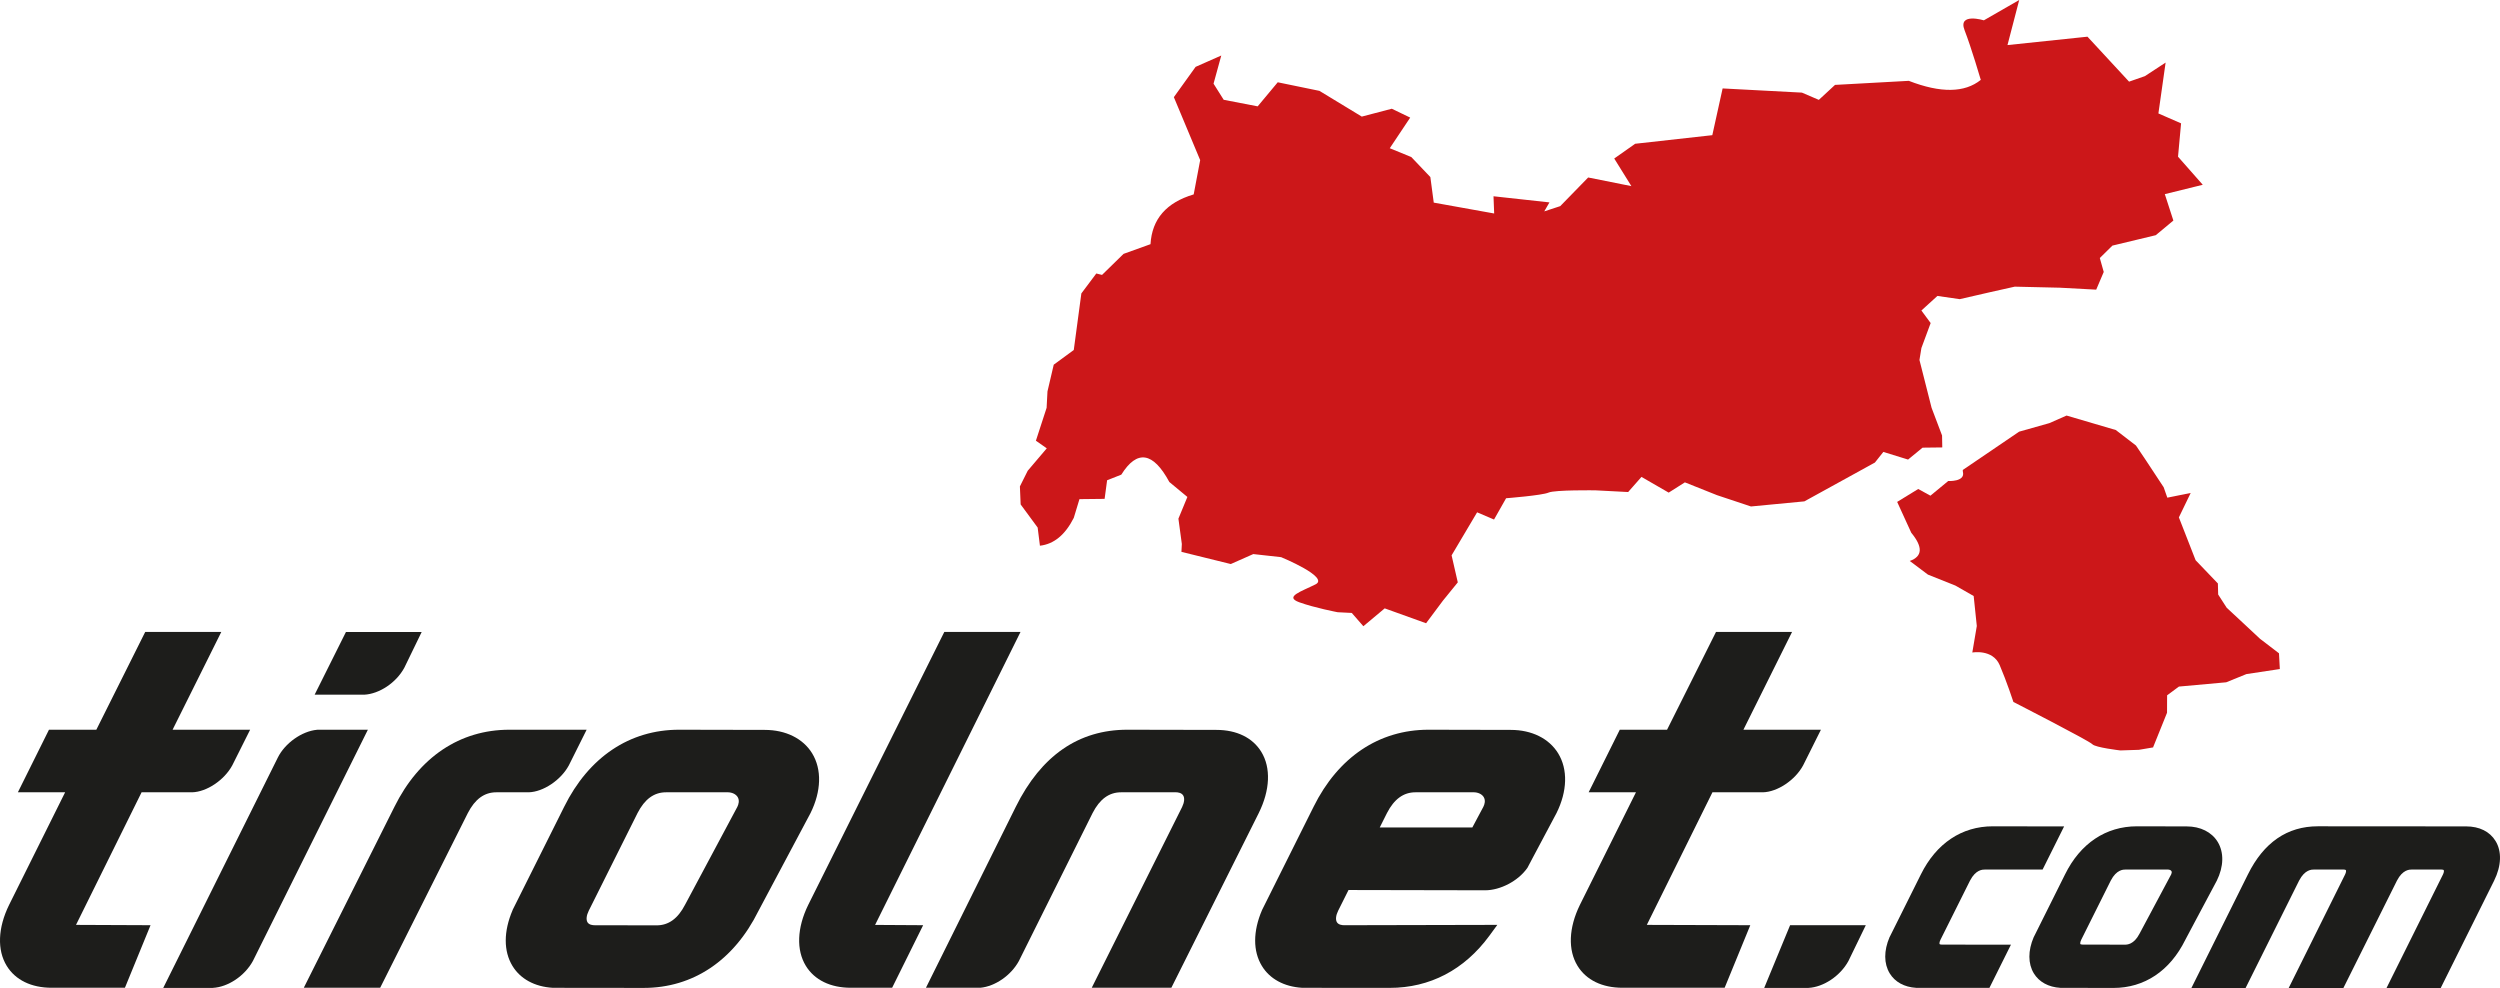
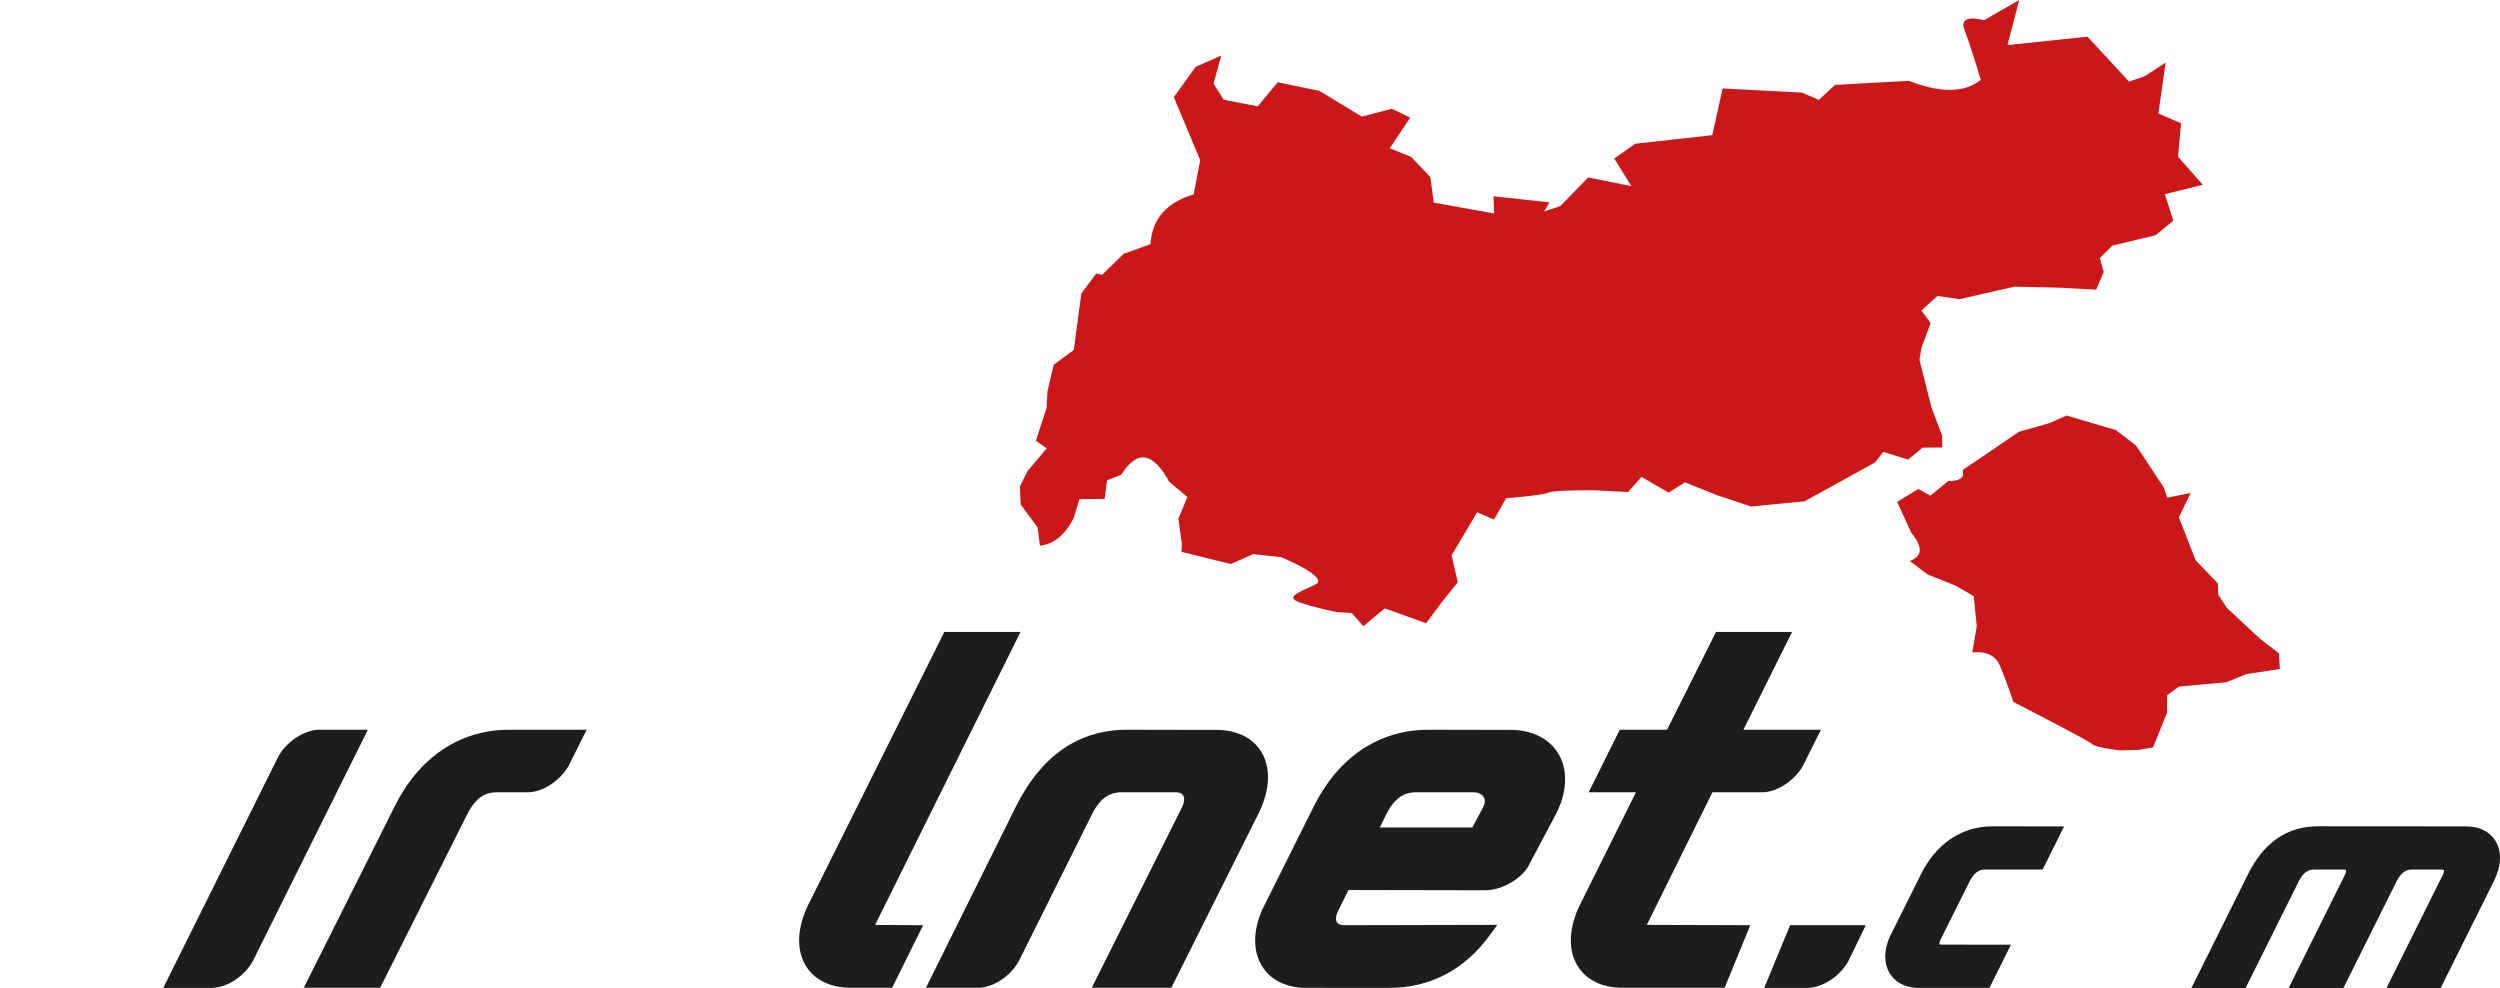
<svg xmlns="http://www.w3.org/2000/svg" width="172" height="68" viewBox="0 0 172 68" fill="none">
  <path d="M148.139 51.421L147.155 51.588L145.878 51.63C145.878 51.63 144.161 51.43 143.955 51.204C143.751 50.972 138.523 48.296 138.523 48.296C138.523 48.296 138.057 46.875 137.576 45.754C137.092 44.637 135.695 44.893 135.695 44.893L136.004 43.07L135.789 41.006L134.528 40.286L132.642 39.533L131.391 38.594C132.272 38.283 132.307 37.639 131.495 36.653L130.525 34.531L131.975 33.642L132.813 34.103L134.037 33.094C134.037 33.094 135.197 33.158 135.053 32.49C135.024 32.343 135.048 32.328 135.048 32.328L138.916 29.699L140.998 29.111L142.18 28.59L145.567 29.586L146.954 30.652L147.628 31.653L148.861 33.524L149.112 34.24L150.72 33.915L149.907 35.596L151.058 38.543L152.59 40.142L152.61 40.903L153.194 41.809L155.485 43.945L156.794 44.948L156.853 46.03L154.553 46.377L153.162 46.942L149.91 47.236L149.097 47.837L149.092 49.037L148.143 51.39L148.139 51.421Z" fill="#CC1719" />
  <path d="M148.498 7.805L150.058 8.487L149.848 10.78L151.55 12.713L148.939 13.357L149.528 15.174L148.317 16.181L145.333 16.898L144.467 17.752L144.737 18.711L144.219 19.928L141.716 19.794L138.616 19.722L136.953 20.094L134.83 20.582L133.294 20.361L132.192 21.363L132.829 22.226L132.193 23.943L132.059 24.767L132.893 28.058L133.614 29.962L133.629 30.783L132.272 30.799L131.275 31.618L129.574 31.092L128.994 31.823L124.141 34.494L120.467 34.845L118.129 34.067L115.92 33.186L114.806 33.892L112.933 32.811L112.017 33.852L109.772 33.735C109.772 33.735 106.982 33.695 106.541 33.89C106.099 34.085 103.619 34.279 103.619 34.279L102.789 35.744L101.625 35.247L99.87 38.208L100.296 40.067L99.276 41.322L98.114 42.879L95.268 41.855L93.799 43.084L93.002 42.17L92.029 42.121C92.029 42.121 90.429 41.815 89.385 41.435C88.343 41.051 89.531 40.697 90.512 40.202C91.492 39.71 88.141 38.333 88.141 38.333L86.225 38.12L84.678 38.806L81.283 37.968L81.31 37.424L81.075 35.684L81.692 34.19L80.451 33.162C79.332 31.089 78.229 30.921 77.145 32.657L76.169 33.041L75.997 34.322L74.266 34.341L73.876 35.629C73.285 36.796 72.512 37.436 71.547 37.545L71.391 36.296L70.221 34.705L70.169 33.465L70.707 32.388L72.018 30.845L71.27 30.321L72.007 28.058L72.066 26.931L72.497 25.09L73.876 24.078L74.397 20.189L75.426 18.816L75.82 18.914L77.301 17.466L79.155 16.799C79.255 15.076 80.243 13.935 82.126 13.375L82.572 11.017L80.761 6.684L82.258 4.6L84.024 3.819L83.492 5.757L84.191 6.866L86.528 7.317L87.909 5.661L90.776 6.251L93.691 8.022L95.756 7.481L97.022 8.091L95.616 10.198L97.098 10.805L98.409 12.183L98.642 13.94L102.799 14.688L102.753 13.503L106.602 13.925L106.245 14.543L107.344 14.182L109.266 12.211L112.24 12.806L111.059 10.906L112.5 9.891L117.807 9.3L118.516 6.084L123.973 6.372L125.135 6.871L126.25 5.841L131.326 5.562C133.515 6.412 135.168 6.39 136.278 5.496C136.278 5.496 135.636 3.299 135.161 2.074C134.685 0.848 136.491 1.398 136.491 1.398L138.922 0L138.115 3.101L143.618 2.524L146.48 5.618L147.565 5.24L148.994 4.306L148.498 7.805Z" fill="#CC1719" />
  <path d="M11.23 67.97C11.23 67.97 19.108 52.135 19.11 52.129C19.599 51.134 20.766 50.304 21.813 50.209L21.834 50.207H25.309L17.398 66.118C16.841 67.139 15.689 67.91 14.648 67.966L14.636 67.97H11.23Z" fill="#1D1D1B" />
  <path d="M121.377 67.97L123.159 63.654H128.367L127.171 66.119C126.615 67.141 125.463 67.911 124.422 67.968L124.41 67.971L121.377 67.97Z" fill="#1D1D1B" />
-   <path d="M21.647 47.794L23.801 43.482H29.011L27.814 45.947C27.258 46.97 26.103 47.738 25.065 47.795H25.052L21.647 47.794Z" fill="#1D1D1B" />
-   <path d="M38.036 67.962L38.021 67.961C36.782 67.885 35.8 67.348 35.258 66.457C34.639 65.443 34.642 64.078 35.265 62.62L35.274 62.593C35.274 62.593 38.792 55.549 38.814 55.509C40.508 52.09 43.316 50.205 46.72 50.205C46.722 50.205 52.543 50.217 52.614 50.217C54.058 50.217 55.249 50.809 55.875 51.828C56.551 52.933 56.509 54.435 55.763 55.942C55.743 55.977 55.172 57.051 53.574 60.055C52.845 61.424 52.208 62.623 52.182 62.671C50.493 66.081 47.685 67.969 44.278 67.969L38.036 67.962ZM45.823 54.51C44.999 54.51 44.36 54.974 43.865 55.934C43.83 56.002 40.525 62.617 40.506 62.658C40.346 62.981 40.315 63.278 40.42 63.453C40.528 63.631 40.779 63.657 40.921 63.657C40.946 63.657 45.178 63.664 45.178 63.664C46 63.664 46.64 63.198 47.135 62.241C47.138 62.237 50.7 55.566 50.73 55.51C50.814 55.338 50.893 55.073 50.751 54.836C50.624 54.632 50.361 54.508 50.047 54.508L45.823 54.51Z" fill="#1D1D1B" />
-   <path d="M141.761 67.964H141.75C140.934 67.914 140.288 67.558 139.927 66.967C139.523 66.3 139.519 65.413 139.92 64.474L139.934 64.45C139.934 64.45 142.061 60.185 142.074 60.161C143.128 58.022 144.887 56.85 147.023 56.85C147.025 56.85 150.398 56.857 150.446 56.857C151.388 56.857 152.164 57.245 152.577 57.922C153.017 58.645 152.998 59.617 152.515 60.592C152.503 60.614 152.295 61.007 151.069 63.305C150.681 64.035 150.366 64.636 150.345 64.668C149.295 66.795 147.536 67.971 145.4 67.971L141.761 67.964ZM146.243 59.824C146.087 59.824 145.615 59.824 145.221 60.584C145.192 60.647 143.201 64.623 143.19 64.652C143.104 64.829 143.119 64.931 143.128 64.952C143.137 64.964 143.184 64.987 143.278 64.987C143.294 64.987 146.181 64.993 146.181 64.993C146.336 64.993 146.81 64.993 147.203 64.232C147.203 64.227 149.359 60.199 149.379 60.156C149.404 60.097 149.437 60.001 149.396 59.934C149.359 59.864 149.25 59.824 149.129 59.824H146.243Z" fill="#1D1D1B" />
  <path d="M89.599 67.962L89.584 67.961C88.344 67.885 87.359 67.348 86.818 66.457C86.199 65.443 86.2 64.078 86.825 62.62L86.837 62.593C86.837 62.593 90.355 55.549 90.373 55.509C92.067 52.09 94.877 50.205 98.285 50.205C98.285 50.205 103.869 50.217 103.941 50.217C105.387 50.217 106.574 50.809 107.2 51.828C107.879 52.933 107.835 54.435 107.087 55.942C107.074 55.972 106.709 56.661 105.456 59.008L105.092 59.697L105.075 59.723C104.447 60.611 103.228 61.252 102.176 61.252L92.778 61.233L92.066 62.656C91.905 62.979 91.875 63.276 91.981 63.451C92.091 63.629 92.341 63.655 92.482 63.655C92.534 63.655 103.016 63.631 103.016 63.631L102.464 64.386C100.742 66.729 98.371 67.966 95.608 67.966L89.599 67.962ZM101.298 56.928C101.732 56.121 102.04 55.539 102.054 55.51C102.142 55.338 102.22 55.073 102.078 54.836C101.95 54.632 101.688 54.508 101.373 54.508L97.384 54.51C96.561 54.51 95.921 54.974 95.425 55.934C95.412 55.955 94.927 56.928 94.927 56.928H101.298Z" fill="#1D1D1B" />
  <path d="M131.845 67.964H131.83C131.015 67.914 130.371 67.558 130.012 66.967C129.606 66.296 129.601 65.413 130.002 64.474L130.017 64.45C130.017 64.45 132.146 60.177 132.156 60.161C133.214 58.022 134.971 56.85 137.102 56.85C137.102 56.85 140.274 56.852 141.255 56.857H142.011L140.531 59.825H136.56C136.405 59.825 135.932 59.825 135.538 60.585C135.507 60.648 133.518 64.624 133.506 64.653C133.417 64.831 133.434 64.932 133.444 64.953C133.452 64.966 133.498 64.989 133.593 64.989C133.608 64.989 138.353 64.994 138.353 64.994L136.872 67.967L131.845 67.964Z" fill="#1D1D1B" />
  <path d="M70.211 43.479H64.968C62.294 48.842 55.604 62.258 55.604 62.26C54.833 63.837 54.775 65.364 55.445 66.456C56.04 67.423 57.137 67.958 58.531 67.958H61.379L63.512 63.654L60.206 63.634L70.211 43.479Z" fill="#1D1D1B" />
-   <path d="M11.874 50.205L15.224 43.479H9.989C8.913 45.625 7.334 48.785 6.628 50.205H3.369L1.231 54.508H4.482L0.624 62.26C-0.148 63.837 -0.207 65.364 0.465 66.456C1.06 67.423 2.157 67.958 3.551 67.958H8.595L10.357 63.654L5.229 63.632L9.741 54.51H13.218C14.217 54.484 15.426 53.678 15.979 52.66L17.209 50.205H11.874Z" fill="#1D1D1B" />
  <path d="M119.947 50.205L123.293 43.479H118.06C116.984 45.625 115.403 48.785 114.694 50.205H111.441L109.3 54.508H112.555L108.695 62.26C107.924 63.837 107.866 65.364 108.537 66.456C109.132 67.423 110.227 67.958 111.624 67.958H118.656L120.42 63.654L113.301 63.632L117.816 54.51H121.291C122.289 54.484 123.502 53.678 124.054 52.66L125.28 50.205H119.947Z" fill="#1D1D1B" />
  <path d="M35.044 50.205C31.64 50.205 28.83 52.09 27.137 55.509C27.113 55.554 23.312 63.146 20.901 67.958H26.156C28.104 64.078 32.155 55.998 32.189 55.934C32.684 54.974 33.324 54.51 34.147 54.51H36.374C37.372 54.484 38.583 53.678 39.135 52.66L40.361 50.205H35.044Z" fill="#1D1D1B" />
  <path d="M86.776 51.724C86.182 50.755 85.085 50.217 83.689 50.217C83.616 50.217 77.56 50.205 77.56 50.205C74.21 50.205 71.63 51.989 69.886 55.509C69.863 55.557 63.897 67.568 63.705 67.958H67.448C68.46 67.864 69.559 67.109 70.099 66.118C70.099 66.118 75.144 55.985 75.172 55.934C75.666 54.974 76.307 54.51 77.129 54.51L80.885 54.508C81.03 54.508 81.289 54.538 81.403 54.728C81.514 54.902 81.484 55.203 81.33 55.521C81.317 55.543 77.41 63.36 75.112 67.958H80.589C82.315 64.51 86.575 55.991 86.599 55.944C87.385 54.359 87.45 52.825 86.776 51.724Z" fill="#1D1D1B" />
  <path d="M154.484 68C155.823 65.315 158.159 60.629 158.179 60.584C158.574 59.824 159.047 59.824 159.201 59.824H161.238C161.327 59.824 161.383 59.844 161.398 59.867C161.416 59.902 161.42 60.008 161.342 60.165L157.449 68H161.213C162.552 65.311 164.896 60.618 164.912 60.584C165.304 59.824 165.779 59.824 165.934 59.824H167.968C168.06 59.824 168.116 59.844 168.128 59.867C168.152 59.902 168.152 60.008 168.076 60.165L164.18 68H167.908C169.292 65.215 171.589 60.599 171.595 60.591C172.097 59.573 172.136 58.577 171.692 57.858C171.296 57.209 170.579 56.856 169.669 56.856C169.62 56.856 159.466 56.849 159.466 56.849C157.365 56.849 155.743 57.962 154.657 60.159C154.645 60.18 152.353 64.782 150.756 68H154.484Z" fill="#1D1D1B" />
</svg>